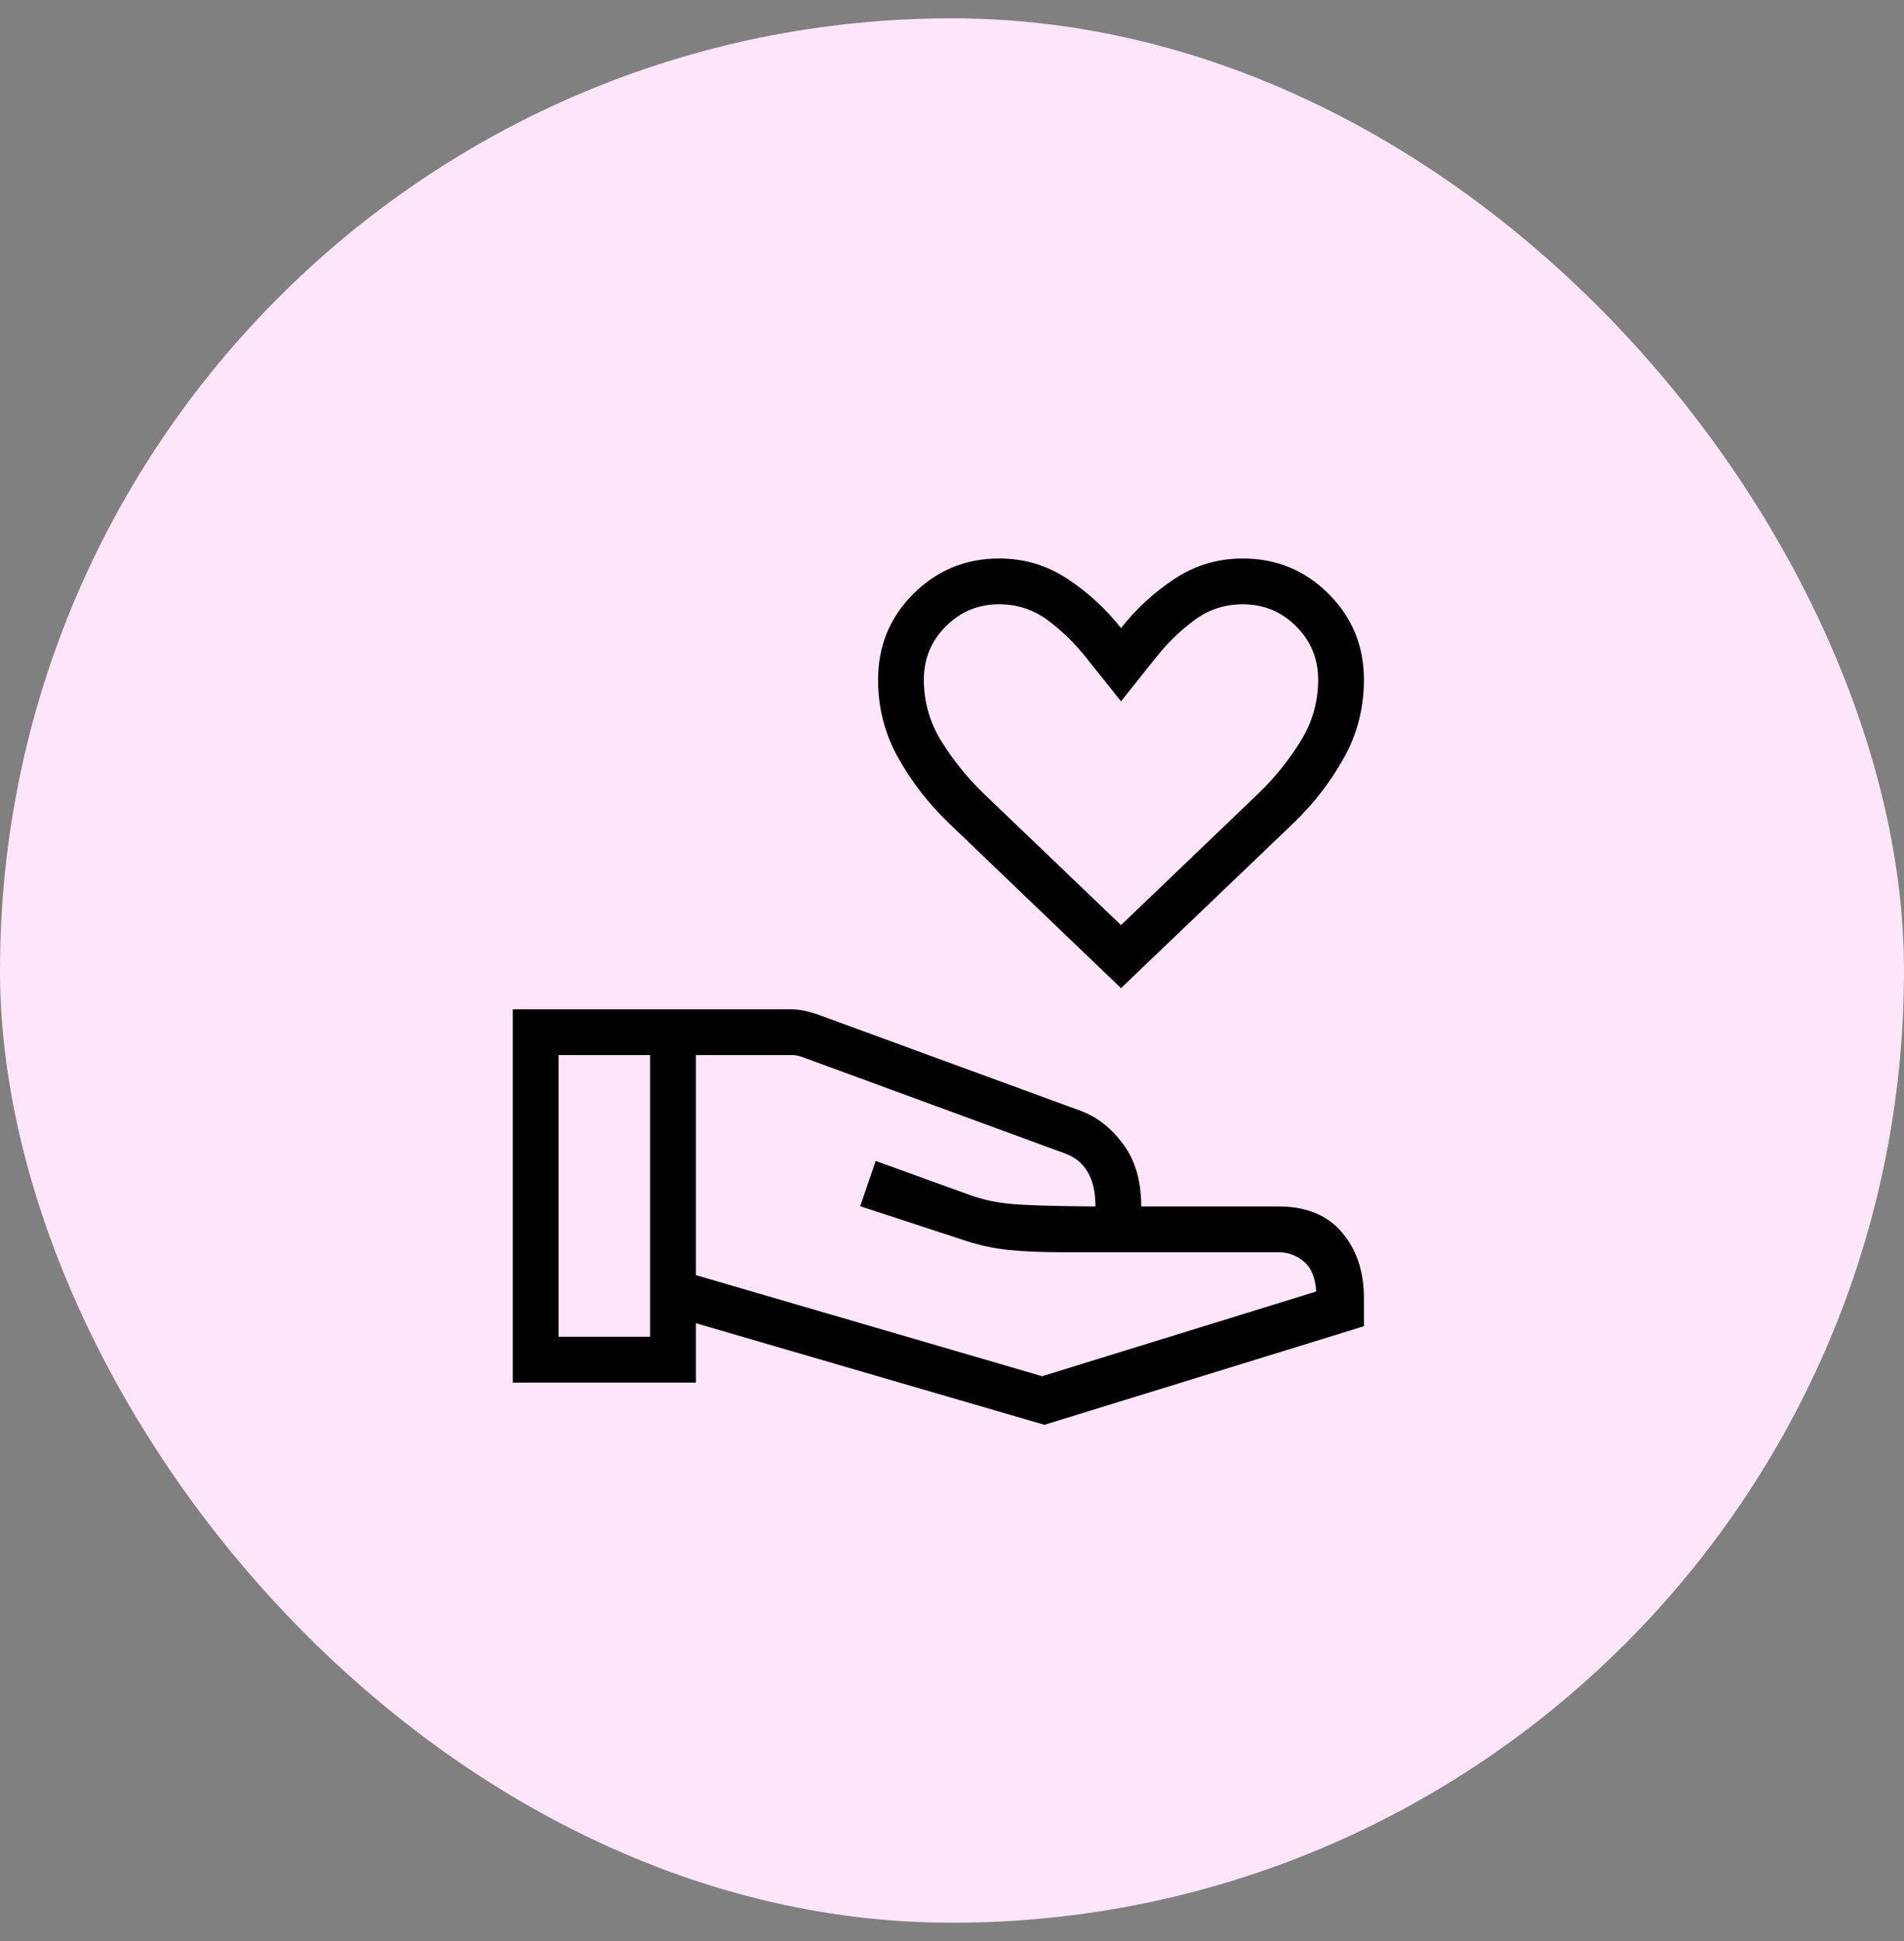
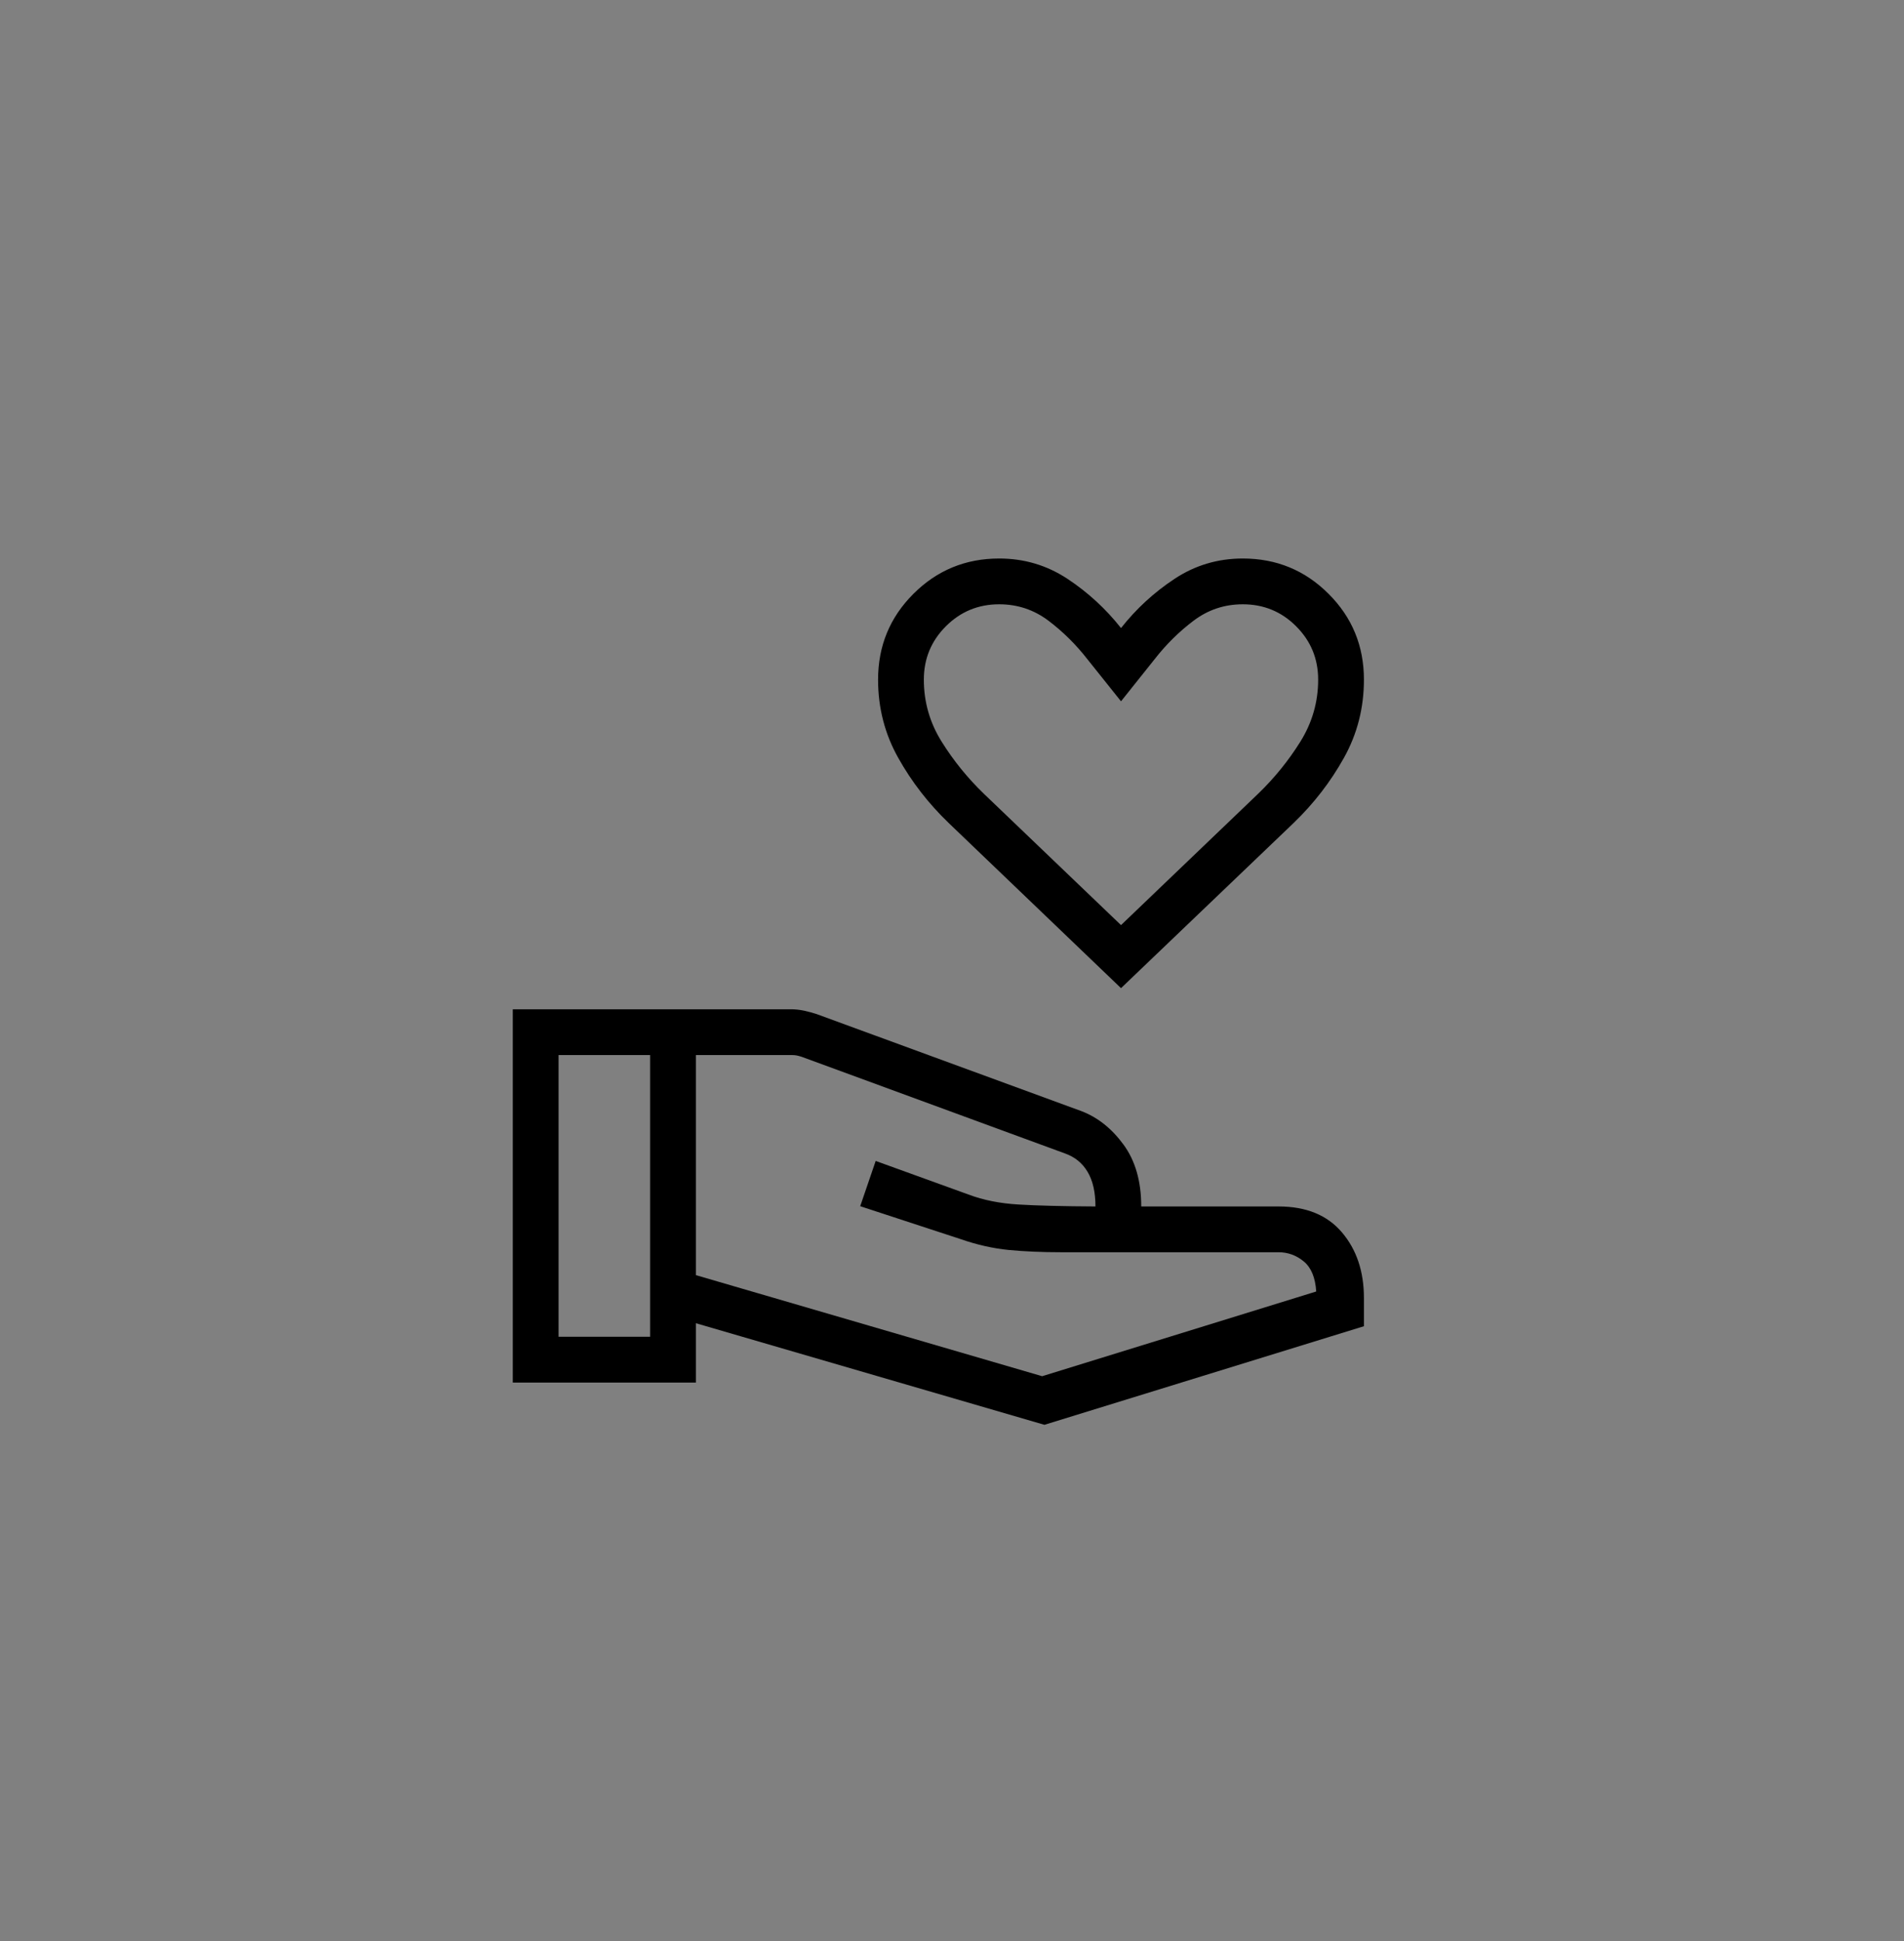
<svg xmlns="http://www.w3.org/2000/svg" width="52" height="53" viewBox="0 0 52 53" fill="none">
  <rect x="0" y="0" width="52" height="53" fill="#808080" stroke="none" />
-   <rect y="0.5" width="52" height="52" rx="26" fill="#FFE5F9" />
  <mask id="mask0_872_60334" style="mask-type:alpha" maskUnits="userSpaceOnUse" x="11" y="11" width="30" height="31">
    <rect x="11" y="11.5" width="30" height="30" fill="#D9D9D9" />
  </mask>
  <g mask="url(#mask0_872_60334)">
    <path d="M30.616 26.981L25.909 22.471C25.359 21.942 24.9 21.351 24.533 20.696C24.165 20.042 23.981 19.329 23.981 18.558C23.981 17.639 24.302 16.858 24.946 16.215C25.589 15.572 26.37 15.25 27.289 15.25C27.971 15.25 28.592 15.435 29.152 15.804C29.711 16.173 30.199 16.622 30.616 17.149C31.032 16.622 31.52 16.173 32.08 15.804C32.639 15.435 33.26 15.25 33.942 15.25C34.861 15.25 35.642 15.572 36.285 16.215C36.929 16.858 37.25 17.639 37.25 18.558C37.25 19.329 37.068 20.042 36.702 20.696C36.337 21.351 35.879 21.942 35.33 22.471L30.616 26.981ZM30.616 25.26L34.358 21.676C34.802 21.248 35.187 20.774 35.512 20.254C35.837 19.733 36 19.168 36 18.558C36 17.987 35.8 17.502 35.399 17.101C34.999 16.7 34.513 16.5 33.942 16.5C33.442 16.5 32.994 16.649 32.598 16.948C32.201 17.247 31.845 17.599 31.529 18.005L30.616 19.149L29.702 18.005C29.386 17.599 29.03 17.247 28.634 16.948C28.237 16.649 27.789 16.5 27.289 16.5C26.718 16.5 26.233 16.7 25.832 17.101C25.431 17.502 25.231 17.987 25.231 18.558C25.231 19.168 25.393 19.733 25.719 20.254C26.044 20.774 26.429 21.248 26.873 21.676L30.616 25.26ZM19.005 34.817L28.462 37.577L35.947 35.264C35.923 34.885 35.81 34.611 35.607 34.443C35.404 34.276 35.175 34.192 34.918 34.192H28.988C28.459 34.192 27.98 34.171 27.551 34.13C27.121 34.088 26.681 33.989 26.231 33.832L23.493 32.935L23.916 31.699L26.447 32.615C26.85 32.768 27.306 32.859 27.817 32.889C28.329 32.92 29.029 32.937 29.918 32.942C29.918 32.553 29.847 32.238 29.703 31.997C29.56 31.757 29.355 31.59 29.087 31.495L21.895 28.856C21.846 28.84 21.802 28.828 21.762 28.82C21.722 28.812 21.678 28.808 21.63 28.808H19.005V34.817ZM14.005 37.75V27.558H21.602C21.718 27.558 21.838 27.571 21.962 27.597C22.085 27.624 22.2 27.655 22.305 27.69L29.529 30.337C29.976 30.506 30.361 30.812 30.684 31.253C31.007 31.693 31.168 32.256 31.168 32.942H34.918C35.672 32.942 36.249 33.178 36.649 33.649C37.05 34.12 37.25 34.718 37.25 35.442V36.212L28.524 38.904L19.005 36.13V37.75H14.005ZM15.255 36.5H17.755V28.808H15.255V36.5Z" fill="black" />
  </g>
</svg>